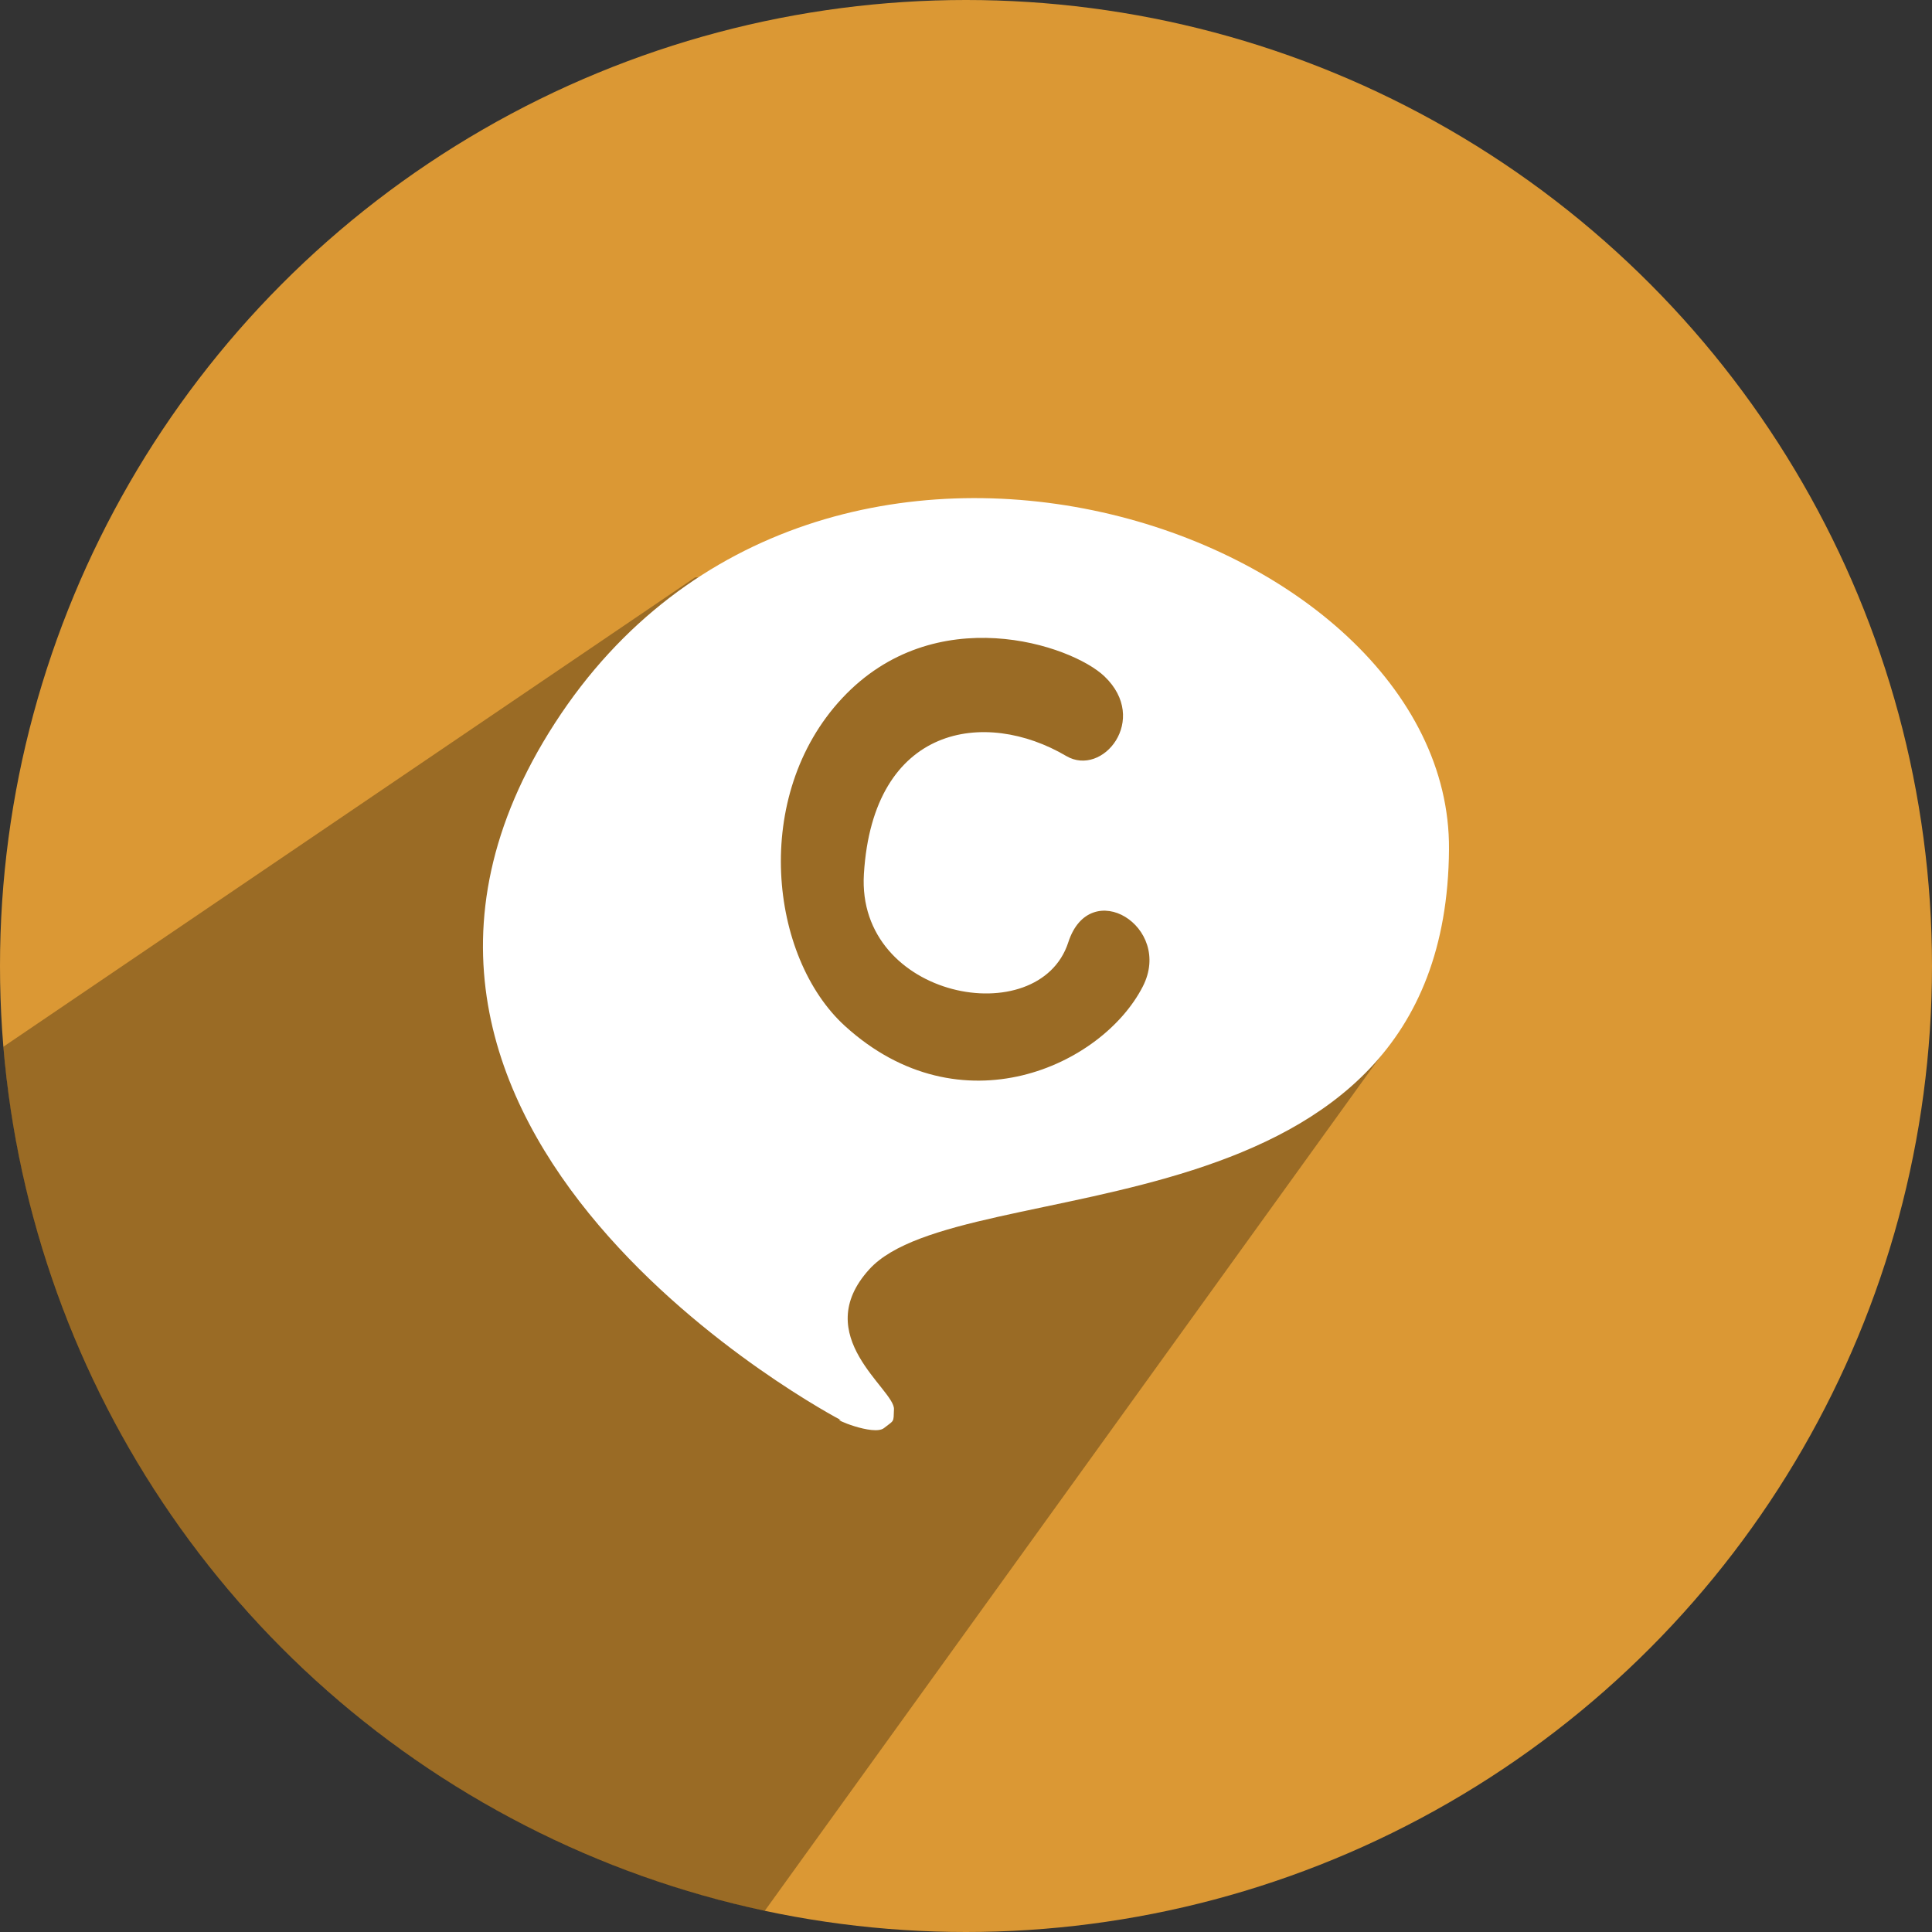
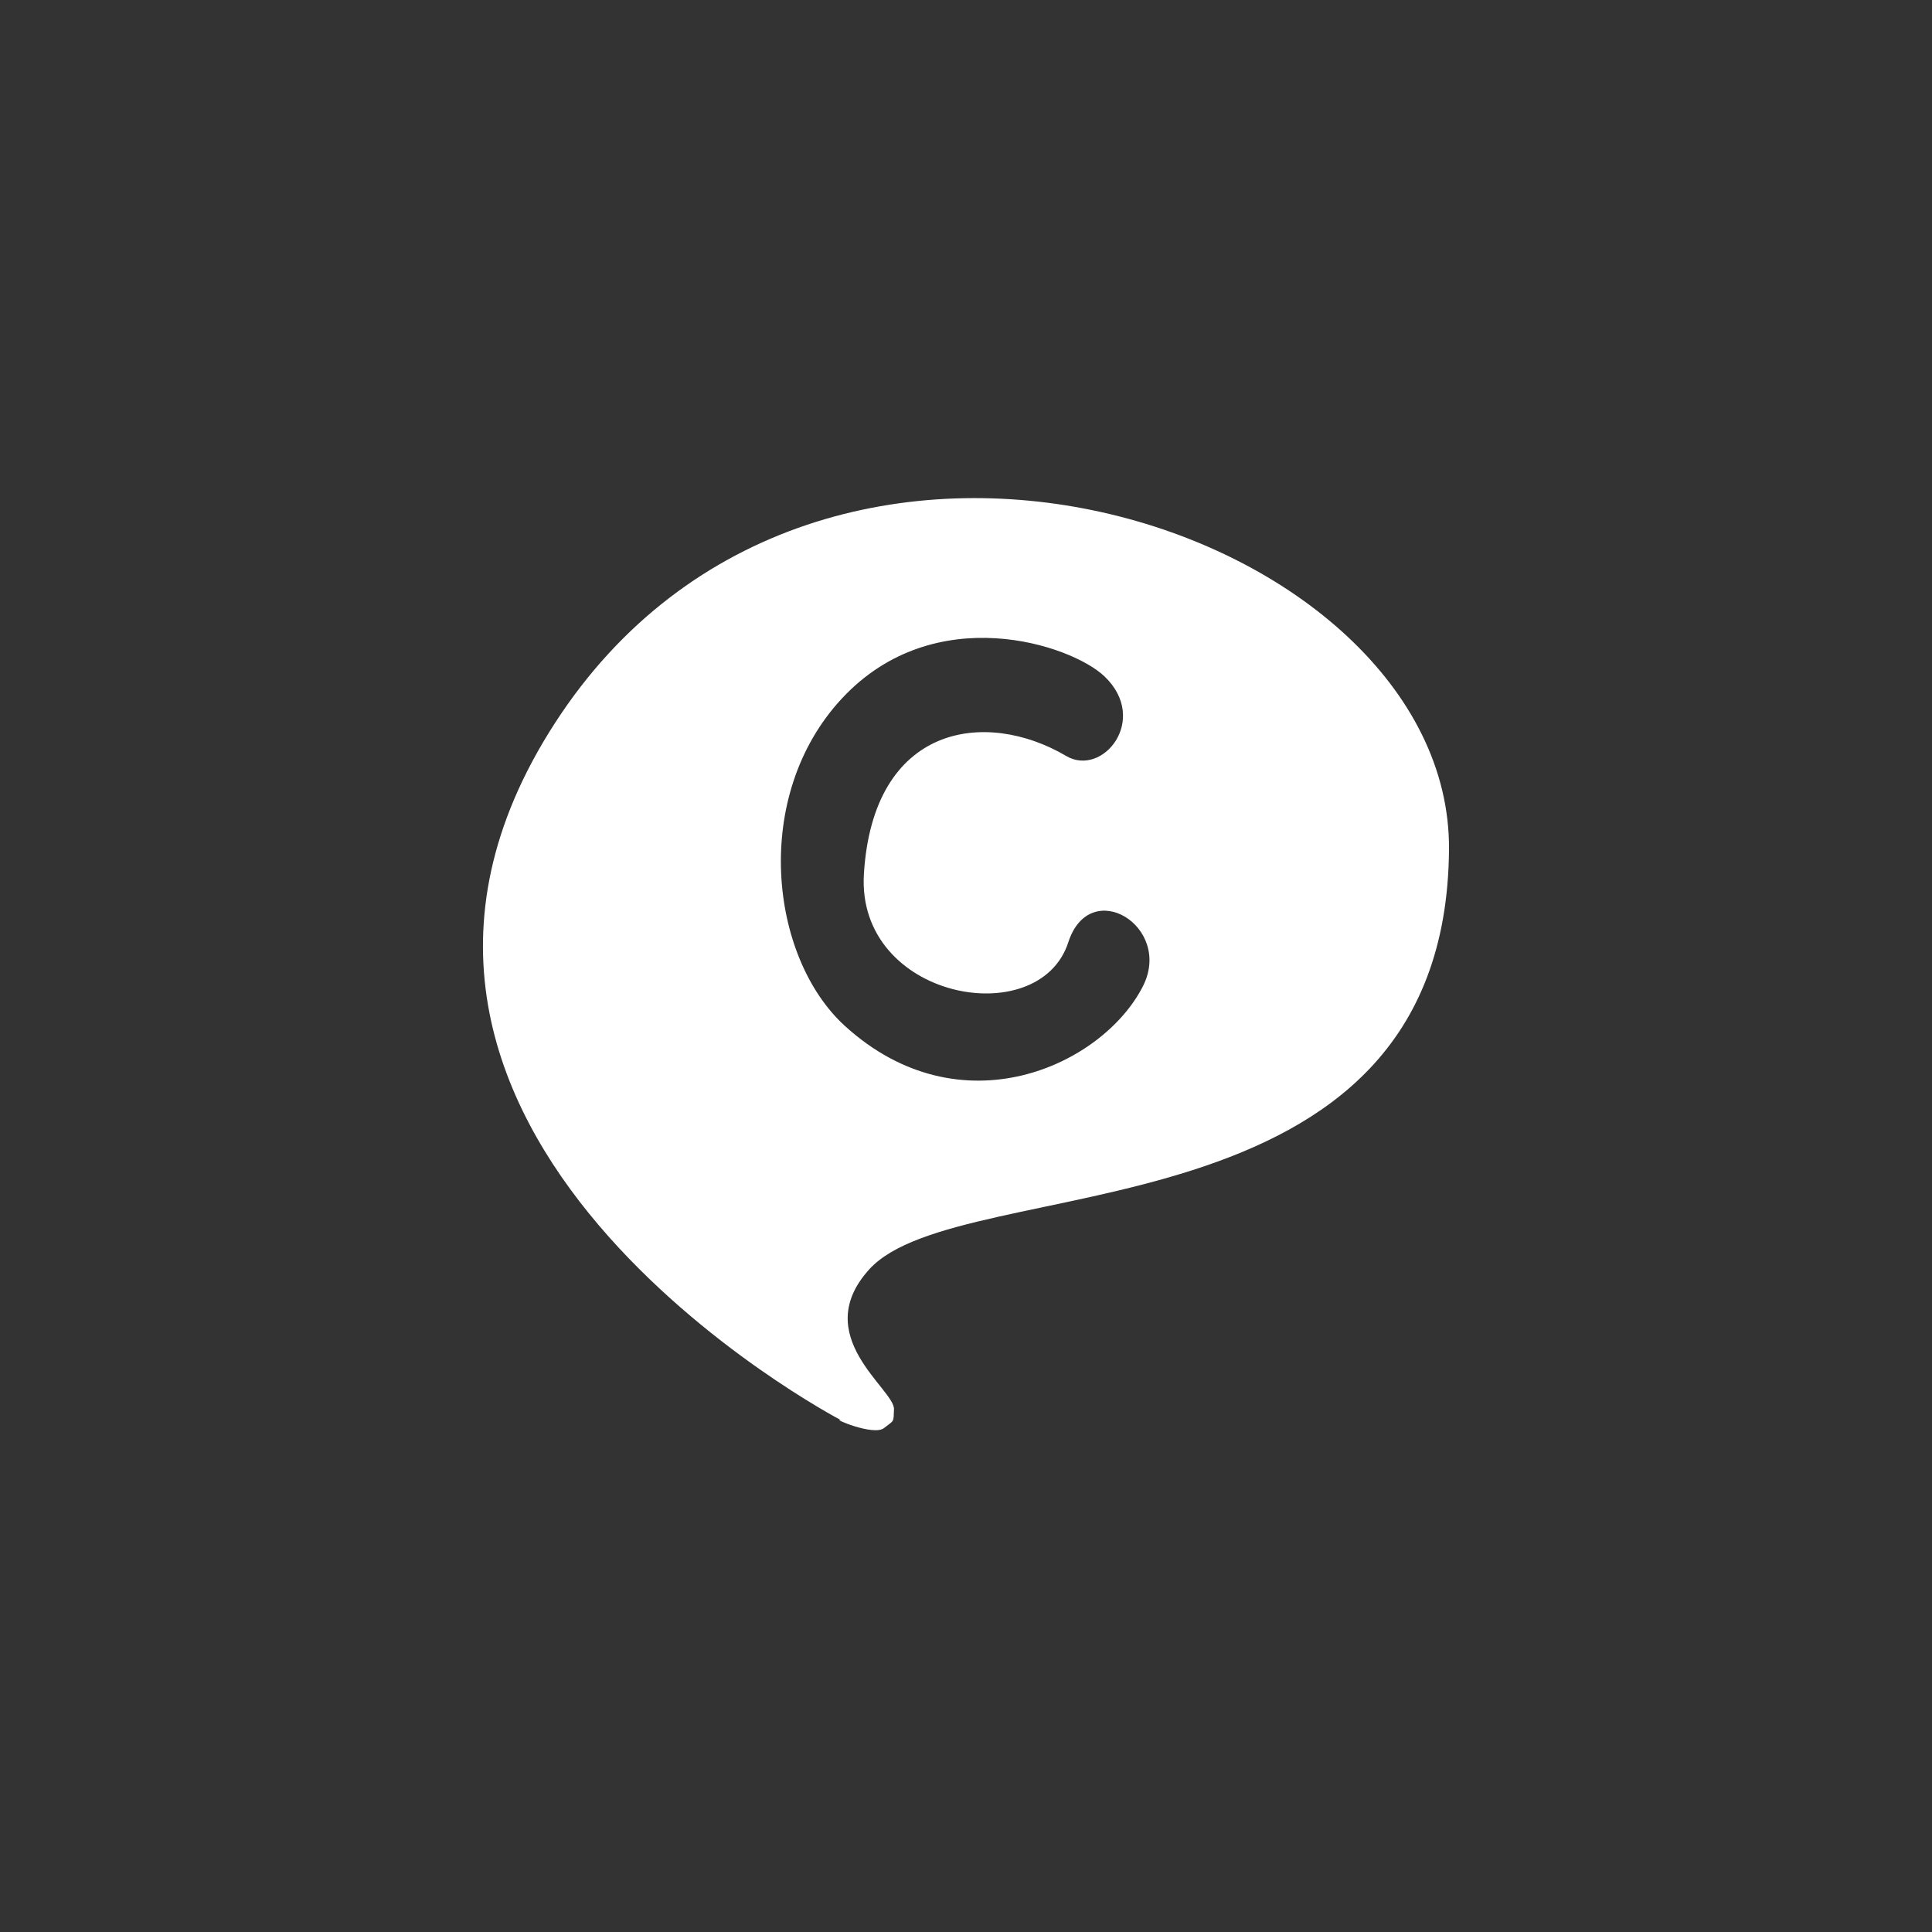
<svg xmlns="http://www.w3.org/2000/svg" height="512" preserveAspectRatio="xMidYMid" viewBox="0 0 512 512" width="512">
  <rect x="0" y="0" width="512" height="512" fill="#333333" stroke="none" />
  <defs>
    <style>
      .cls-1 {
        fill: #db9834;
      }

      .cls-2 {
        fill: #000;
        opacity: 0.3;
      }

      .cls-2, .cls-3 {
        fill-rule: evenodd;
      }

      .cls-3 {
        fill: #fff;
      }
    </style>
  </defs>
  <g>
-     <circle class="cls-1" cx="256" cy="256" r="256" />
-     <path class="cls-2" d="M184.221,153.007 L0.882,277.405 C10.274,390.858 93.646,483.320 202.638,506.430 L367.309,277.898 L319.000,153.000 L184.221,153.007 Z" />
    <path class="cls-3" d="M230.391,336.359 C214.316,354.024 237.095,368.155 236.912,373.453 C236.785,377.111 237.018,376.275 234.261,378.459 C231.505,380.643 220.042,375.700 222.828,376.335 C222.828,376.335 76.914,300.106 147.065,191.619 C217.216,83.131 384.599,139.998 384.000,225.076 C383.260,330.213 254.788,309.548 230.391,336.359 ZM283.108,249.719 C275.342,273.701 226.922,264.759 228.942,231.622 C231.357,191.998 261.145,187.723 282.560,200.347 C292.212,206.037 304.661,190.686 292.704,179.254 C283.938,170.873 247.703,158.737 223.145,185.073 C199.065,210.897 203.934,253.693 223.911,271.888 C254.546,299.789 292.088,282.437 302.848,261.443 C310.976,245.584 288.860,231.958 283.108,249.719 Z" />
  </g>
</svg>